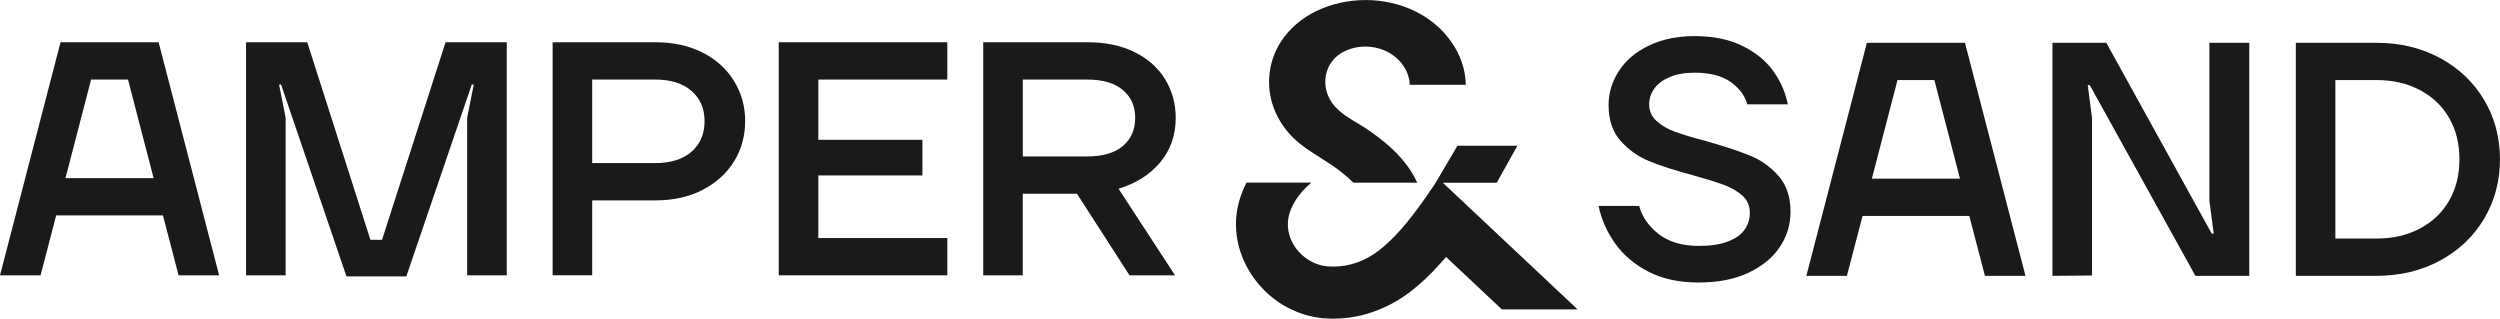
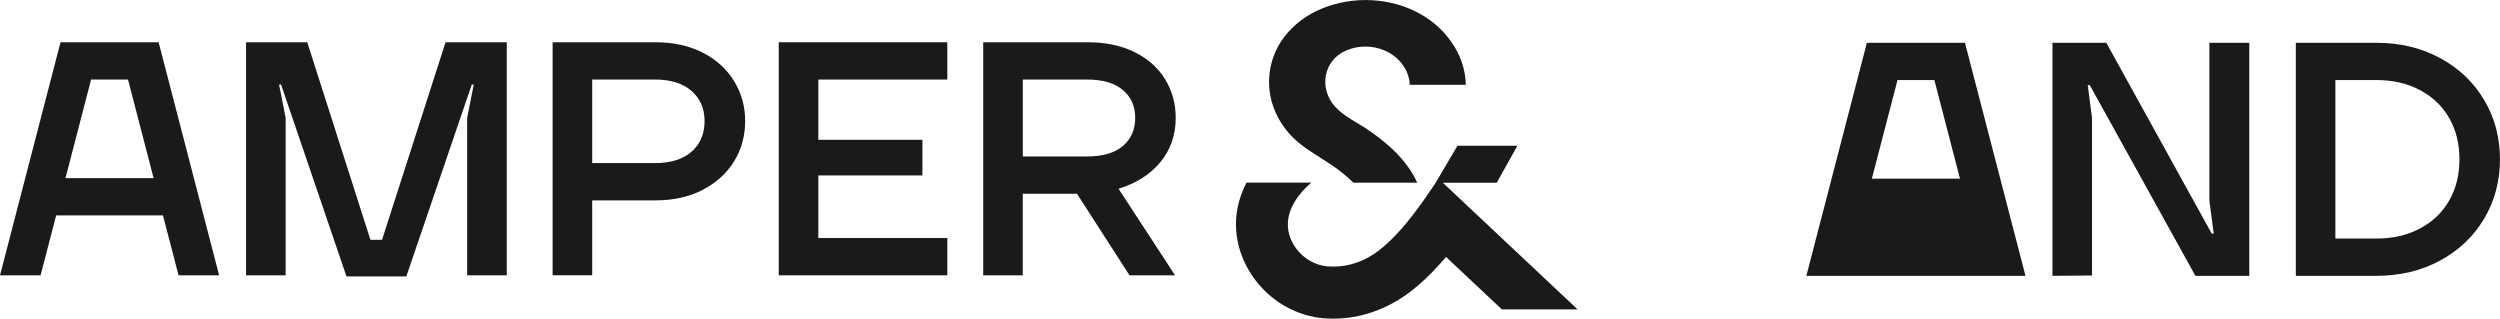
<svg xmlns="http://www.w3.org/2000/svg" width="204" height="26" viewBox="0 0 204 26" fill="none">
  <g clip-path="url(#clip0_3_186)">
    <path d="M0 22.466L4.939 3.448H12.943L17.881 22.466H14.572L13.296 17.575H4.586L3.31 22.466H0ZM5.346 14.534H12.535L10.445 6.491H7.434L5.343 14.534H5.346Z" fill="#1A1A1A" />
    <path d="M20.078 22.466V3.448H25.071L30.226 19.566H31.175L36.358 3.448H41.352V22.466H38.121V9.612L38.657 6.899H38.495L33.157 22.555H28.272L22.934 6.899H22.772L23.308 9.612V22.466H20.078Z" fill="#1A1A1A" />
    <path d="M45.094 22.466V3.448H53.479C54.943 3.448 56.228 3.731 57.333 4.29C58.435 4.851 59.29 5.624 59.897 6.611C60.503 7.598 60.805 8.69 60.805 9.885C60.805 11.081 60.503 12.196 59.897 13.174C59.29 14.152 58.435 14.925 57.333 15.496C56.231 16.066 54.946 16.351 53.479 16.351H48.324V22.463H45.094V22.466ZM53.425 13.311C54.727 13.311 55.732 12.997 56.436 12.373C57.142 11.748 57.493 10.918 57.493 9.885C57.493 8.853 57.139 8.052 56.436 7.427C55.73 6.802 54.727 6.489 53.425 6.489H48.324V13.308H53.425V13.311Z" fill="#1A1A1A" />
    <path d="M63.545 22.466V3.448H77.302V6.491H66.775V11.409H75.269V14.315H66.775V19.423H77.302V22.466H63.545Z" fill="#1A1A1A" />
    <path d="M80.231 22.466V3.448H88.75C90.214 3.448 91.49 3.716 92.575 4.25C93.66 4.783 94.492 5.522 95.07 6.463C95.648 7.404 95.939 8.457 95.939 9.615C95.939 11.026 95.517 12.236 94.677 13.242C93.837 14.246 92.7 14.968 91.273 15.402L95.885 22.466H92.168L87.881 15.809H83.458V22.466H80.228H80.231ZM88.699 12.766C89.983 12.766 90.96 12.481 91.629 11.911C92.299 11.34 92.632 10.576 92.632 9.615C92.632 8.653 92.296 7.918 91.629 7.347C90.96 6.777 89.983 6.491 88.699 6.491H83.461V12.769H88.699V12.766Z" fill="#1A1A1A" />
-     <path d="M138.637 23.054C137.028 23.054 135.652 22.76 134.513 22.17C133.374 21.582 132.468 20.815 131.799 19.874C131.129 18.932 130.676 17.909 130.443 16.805H133.753C134.006 17.712 134.544 18.479 135.368 19.115C136.191 19.748 137.282 20.065 138.637 20.065C139.577 20.065 140.361 19.948 140.984 19.711C141.608 19.477 142.064 19.155 142.354 18.747C142.645 18.339 142.787 17.874 142.787 17.347C142.787 16.785 142.585 16.323 142.178 15.96C141.771 15.598 141.261 15.305 140.645 15.076C140.03 14.851 139.199 14.591 138.15 14.303C136.666 13.904 135.473 13.519 134.57 13.148C133.664 12.777 132.887 12.224 132.237 11.491C131.585 10.758 131.26 9.786 131.26 8.571C131.26 7.575 131.545 6.643 132.115 5.773C132.684 4.903 133.502 4.215 134.57 3.708C135.638 3.2 136.877 2.946 138.287 2.946C139.788 2.946 141.078 3.209 142.155 3.733C143.232 4.258 144.072 4.937 144.679 5.77C145.285 6.603 145.687 7.518 145.886 8.514H142.577C142.377 7.789 141.921 7.179 141.207 6.68C140.492 6.181 139.52 5.932 138.29 5.932C137.495 5.932 136.814 6.049 136.256 6.286C135.695 6.523 135.274 6.834 134.994 7.224C134.712 7.615 134.573 8.043 134.573 8.514C134.573 9.058 134.772 9.509 135.171 9.871C135.57 10.233 136.074 10.527 136.689 10.755C137.304 10.981 138.136 11.232 139.184 11.503C140.648 11.919 141.845 12.313 142.767 12.683C143.69 13.054 144.476 13.613 145.129 14.355C145.781 15.096 146.106 16.075 146.106 17.29C146.106 18.339 145.812 19.3 145.223 20.17C144.636 21.04 143.781 21.736 142.659 22.264C141.537 22.788 140.198 23.051 138.643 23.051L138.637 23.054Z" fill="#1A1A1A" />
-     <path d="M147.399 22.509L152.338 3.491H160.341L165.28 22.509H161.971L160.694 17.618H151.984L150.708 22.509H147.399ZM152.745 14.577H159.934L157.846 6.534H154.836L152.745 14.577Z" fill="#1A1A1A" />
+     <path d="M147.399 22.509L152.338 3.491H160.341L165.28 22.509H161.971H151.984L150.708 22.509H147.399ZM152.745 14.577H159.934L157.846 6.534H154.836L152.745 14.577Z" fill="#1A1A1A" />
    <path d="M167.479 22.509V3.491H171.874L180.476 19.061H180.638L180.285 16.366V3.491H183.541V22.509H179.146L170.521 6.939H170.359L170.709 9.629V22.48L167.479 22.509Z" fill="#1A1A1A" />
    <path d="M187.34 22.509V3.491H193.906C195.842 3.491 197.577 3.907 199.115 4.74C200.653 5.573 201.852 6.714 202.71 8.163C203.57 9.612 203.997 11.223 203.997 13C203.997 14.777 203.567 16.388 202.71 17.837C201.85 19.286 200.653 20.427 199.115 21.26C197.577 22.093 195.84 22.509 193.906 22.509H187.34ZM193.906 19.466C195.261 19.466 196.455 19.189 197.486 18.636C198.517 18.082 199.309 17.324 199.861 16.354C200.414 15.384 200.69 14.266 200.69 13C200.69 11.734 200.414 10.613 199.861 9.643C199.309 8.673 198.517 7.915 197.486 7.361C196.455 6.808 195.261 6.531 193.906 6.531H190.567V19.463H193.906V19.466Z" fill="#1A1A1A" />
    <path d="M110.428 14.899C110.328 14.803 110.229 14.708 110.126 14.614C109.898 14.406 109.662 14.206 109.423 14.018C108.876 13.588 108.298 13.223 107.739 12.869C107.153 12.498 106.6 12.147 106.09 11.736C105.899 11.58 105.694 11.411 105.529 11.24C104.054 9.789 103.356 7.852 103.604 5.915C103.72 5.011 104.036 4.153 104.543 3.366C105.213 2.35 106.195 1.5 107.378 0.918C108.614 0.319 110.015 0.003 111.425 0.003C114.31 0.003 116.922 1.269 118.406 3.388C119.169 4.449 119.585 5.667 119.611 6.919H115.039C114.963 5.188 113.37 3.802 111.425 3.802C110.81 3.802 110.226 3.933 109.693 4.193C108.907 4.575 108.36 5.279 108.195 6.132C108.021 7.03 108.292 7.98 108.918 8.676C109.448 9.264 110.109 9.657 110.747 10.037C110.986 10.179 111.22 10.319 111.445 10.467C113.1 11.574 114.239 12.635 115.034 13.81C115.276 14.166 115.478 14.54 115.649 14.905H110.434L110.428 14.899Z" fill="#1A1A1A" />
    <path d="M128.734 25.247H122.553L117.999 20.969L117.5 21.531C116.686 22.441 115.885 23.194 115.048 23.832C114.231 24.451 113.353 24.945 112.445 25.296C111.288 25.763 110.069 26 108.813 26C108.531 26 108.252 25.989 107.979 25.969C107.694 25.94 107.349 25.903 107.039 25.82C103.35 25.022 100.653 21.539 100.866 17.886C100.929 16.87 101.22 15.858 101.715 14.899H107.01C105.968 15.767 105.162 16.942 105.093 18.142C104.988 19.911 106.503 21.588 108.332 21.736C108.488 21.747 108.648 21.753 108.805 21.753C110.106 21.753 111.348 21.32 112.49 20.461C113.114 19.985 113.732 19.392 114.436 18.587C115 17.928 115.572 17.187 116.193 16.314L116.344 16.097C116.452 15.941 116.56 15.787 116.66 15.63C116.803 15.433 116.976 15.185 117.15 14.911L118.93 11.89H123.821L122.132 14.911H117.734L128.734 25.247Z" fill="#1A1A1A" />
  </g>
  <defs>
    <clipPath id="clip0_3_186">
      <rect width="204" height="26" fill="white" />
    </clipPath>
  </defs>
</svg>